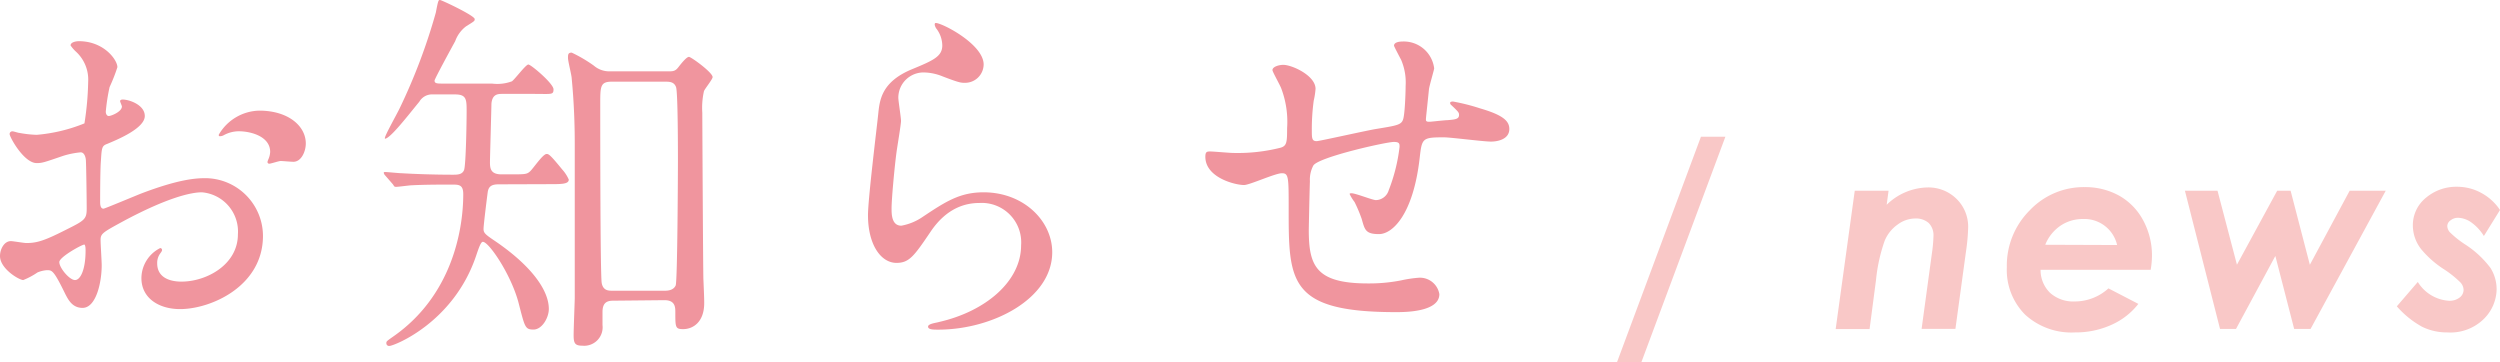
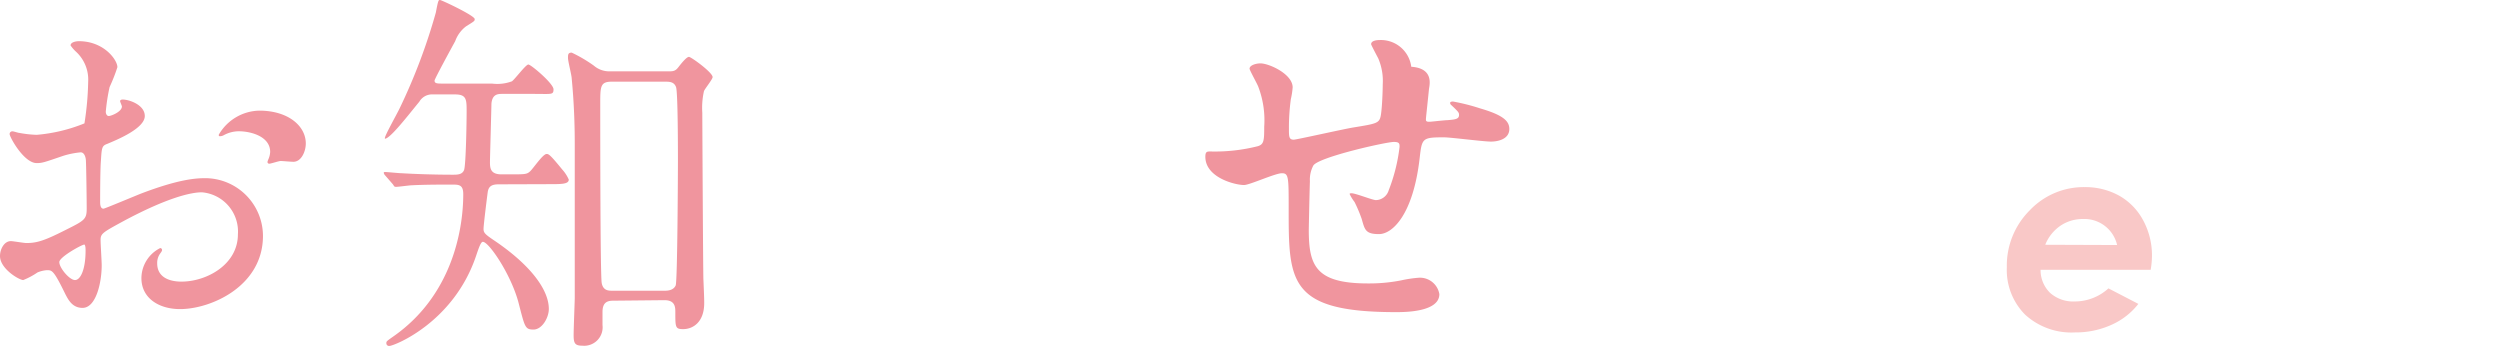
<svg xmlns="http://www.w3.org/2000/svg" viewBox="0 0 288.34 41.77">
  <defs>
    <style>.cls-1{fill:#f0959e;}.cls-2{fill:#f9c8c7;}</style>
  </defs>
  <g id="レイヤー_2" data-name="レイヤー 2">
    <g id="アクセス">
      <g id="お知らせ">
        <path class="cls-1" d="M16.7,13.38c0,1.45-3.28,2.77-4.32,3.21-.61.22-.65.4-.74,1.94-.09,1-.09,4.53-.09,4.75s0,.79.39.79c.13,0,3.68-1.49,4.37-1.76,4.29-1.63,6.24-1.76,7.36-1.76a6.68,6.68,0,0,1,6.66,6.65c0,5.81-6,8.45-9.56,8.45-2.47,0-4.46-1.28-4.46-3.57a3.91,3.91,0,0,1,2.17-3.47.22.22,0,0,1,.21.21c0,.14-.08.22-.17.36a1.83,1.83,0,0,0-.39,1.19c0,2.11,2.38,2.11,2.81,2.11,2.86,0,6.5-1.94,6.5-5.46a4.54,4.54,0,0,0-4.16-4.84c-1.21,0-3.89.57-9,3.3-2.42,1.32-2.68,1.45-2.68,2.2,0,.48.13,2.46.13,2.91,0,2-.65,4.92-2.21,4.92-1.17,0-1.64-.92-2-1.62C6.19,31.16,6,31.16,5.41,31.16a3.49,3.49,0,0,0-1.08.26,8.46,8.46,0,0,1-1.65.88C2.21,32.3,0,31,0,29.53c0-.79.48-1.72,1.25-1.72.26,0,1.52.22,1.78.22,1.17,0,2-.22,4.5-1.49C9.74,25.44,10,25.3,10,24.07c0-1-.05-4.75-.09-5.5,0-.31-.13-1-.61-1a9.8,9.8,0,0,0-2,.4c-2.2.75-2.42.84-3.07.84-1.47,0-3.12-3-3.12-3.35a.31.31,0,0,1,.35-.31c.13,0,.65.18.78.18a12.64,12.64,0,0,0,2,.22,18.79,18.79,0,0,0,5.5-1.32,34.39,34.39,0,0,0,.43-4.8A4.37,4.37,0,0,0,8.74,5.94a4.15,4.15,0,0,1-.6-.7c0-.4.69-.49.95-.49,2.9,0,4.45,2.16,4.45,3a19.47,19.47,0,0,1-.9,2.29,22,22,0,0,0-.44,2.85c0,.18.09.49.35.49s1.51-.49,1.51-1.1c0-.09-.21-.53-.21-.62s.08-.13.17-.17C14.63,11.4,16.7,12,16.7,13.38ZM6.84,30.23c0,.66,1.17,2.07,1.81,2.07s1.22-1.23,1.22-3.39c0-.17,0-.61-.13-.7S6.84,29.62,6.84,30.23ZM35.27,16.55c0,.92-.52,2.11-1.43,2.11-.26,0-1.26-.09-1.47-.09s-1.13.31-1.3.31a.2.2,0,0,1-.22-.22,2.65,2.65,0,0,1,.13-.35,2.34,2.34,0,0,0,.18-.79c0-1.76-2.17-2.38-3.64-2.38a3.66,3.66,0,0,0-1.69.44.91.91,0,0,1-.43.13c-.13,0-.17,0-.17-.17a5.53,5.53,0,0,1,4.67-2.78C33.23,12.76,35.27,14.52,35.27,16.55Z" />
        <path class="cls-1" d="M57.5,21.26c-.82,0-1.16.26-1.25.92s-.48,3.78-.48,4.22.18.62,1.09,1.24c4.15,2.77,6.44,5.67,6.44,8,0,1-.78,2.37-1.77,2.37s-1-.31-1.73-3.12c-.87-3.26-3.42-7-4.11-7-.22,0-.44.61-.78,1.62-2.6,7.71-9.48,10.39-10,10.39a.31.31,0,0,1-.35-.31c0-.22,0-.22.87-.83,6.57-4.62,8-12,8-16.37,0-1.1-.52-1.1-1.3-1.1-1.38,0-3.07,0-4.63.08-.25,0-1.55.18-1.81.18s-.22-.09-.39-.31l-.87-1a.6.6,0,0,1-.17-.31c0-.09.09-.09.17-.09.26,0,1.6.14,1.91.14,1.29.08,3.63.17,5.88.17.52,0,1.08,0,1.3-.53s.3-5.59.3-6.73c0-1.41,0-2-1.34-2H49.93a1.69,1.69,0,0,0-1.56.83C47.08,13.29,45,16,44.39,16c0,0,0,0,0-.08,0-.31,1.47-2.91,1.73-3.48a67.09,67.09,0,0,0,4.15-11C50.54,0,50.58,0,50.75,0s4,1.8,4,2.2c0,.22,0,.22-1,.84a3.73,3.73,0,0,0-1.25,1.71c-.39.71-2.38,4.36-2.38,4.54,0,.35.3.35,1,.35h5.62a4.84,4.84,0,0,0,2.3-.26c.34-.23,1.6-1.94,1.9-1.94s2.9,2.2,2.9,2.86-.22.53-2.21.53H57.94c-.48,0-1.17,0-1.26,1.14,0,.4-.17,6.25-.17,6.73,0,.75.09,1.41,1.34,1.41h.91c1.82,0,2,0,2.38-.35s1.47-2,1.9-2c.22,0,.35,0,1.78,1.76a4.39,4.39,0,0,1,.78,1.19c0,.53-.83.53-2.25.53ZM70.7,34.68c-.82,0-1.21.35-1.21,1.32,0,.22,0,1.27,0,1.49a2.13,2.13,0,0,1-2.33,2.38c-.87,0-1-.31-1-1.23,0-.66.13-4,.13-4.23V16.55c0-2.2-.09-4.8-.35-7.48,0-.36-.43-2-.43-2.38s0-.62.43-.62a16.33,16.33,0,0,1,2.55,1.5,2.74,2.74,0,0,0,1.82.66H77c.6,0,.86,0,1.21-.44.48-.62,1-1.23,1.25-1.23s2.73,1.8,2.73,2.33c0,.26-.91,1.36-1,1.63A8.8,8.8,0,0,0,81,13c0,.39.09,18.74.13,19.27.09,2.11.09,2.33.09,2.69,0,2.2-1.3,3-2.43,3-.9,0-.9-.22-.9-1.93,0-.58,0-1.41-1.26-1.41ZM70.57,9.42c-1.34,0-1.34.53-1.34,2.64,0,3.08,0,19.67.17,20.59s.87.88,1.26.88h6.06c.47,0,1-.13,1.21-.61s.26-13.51.26-14.3c0-1.19,0-8-.22-8.58s-.69-.62-1.21-.62Z" />
-         <path class="cls-1" d="M113.45,7.44a2.14,2.14,0,0,1-2.21,2.11c-.39,0-.6,0-2.55-.75a5.94,5.94,0,0,0-2-.44,2.91,2.91,0,0,0-3.08,2.91c0,.39.31,2.28.31,2.68s-.44,3-.52,3.61c-.22,1.63-.57,5.37-.57,6.47,0,.66,0,2,1.13,2A6.36,6.36,0,0,0,106.44,25c2.64-1.76,4.28-2.82,7-2.82,4.63,0,7.92,3.3,7.92,6.91,0,5.37-6.88,8.93-13.15,8.93-.57,0-1.17,0-1.17-.35s1-.44,1.25-.53c5.41-1.23,9.48-4.71,9.48-8.84a4.55,4.55,0,0,0-4.8-4.89c-1.52,0-3.73.49-5.63,3.3s-2.47,3.61-3.94,3.61c-1.81,0-3.29-2.11-3.29-5.5,0-1.85,1-9.94,1.17-11.57s.31-3.79,3.94-5.28c2.42-1,3.46-1.46,3.46-2.73a3.27,3.27,0,0,0-.73-2c-.09-.18-.22-.44-.09-.57C108.21,2.42,113.45,5,113.45,7.44Z" />
-         <path class="cls-1" d="M164.81,10.3c-.3,2.95-.35,3.25-.35,3.52s.35.22.48.22,1.69-.18,2-.18c.95-.08,1.34-.13,1.34-.61,0-.27-.08-.36-.86-1.1a.37.37,0,0,1-.17-.27c0-.17.26-.17.34-.17a23.39,23.39,0,0,1,3.12.79c2.72.79,3.37,1.49,3.37,2.38,0,1.14-1.25,1.45-2.12,1.45s-4.63-.49-5.41-.49c-2.51,0-2.55.09-2.81,2.38C163,24.73,160.61,27,159.05,27s-1.64-.49-2-1.76a16.9,16.9,0,0,0-.82-1.94,5.11,5.11,0,0,1-.57-.92c0-.09.13-.09.22-.09.48,0,2.42.79,2.81.79a1.58,1.58,0,0,0,1.48-1.14,20.08,20.08,0,0,0,1.25-5c0-.35,0-.57-.65-.57-.91,0-8.74,1.76-9.3,2.73a3.44,3.44,0,0,0-.39,1.8c-.05,1.45-.13,5.46-.13,5.59,0,4.14.78,6.2,6.83,6.2a19,19,0,0,0,3.81-.35,14.24,14.24,0,0,1,2.08-.31,2.27,2.27,0,0,1,2.34,1.9C166,36,162,36,161,36c-12.37,0-12.37-3.53-12.37-11.89,0-3.69,0-4.13-.78-4.13s-3.72,1.36-4.37,1.36c-1,0-4.46-.84-4.46-3.26,0-.57.17-.61.56-.61s2.25.17,2.64.17a20.22,20.22,0,0,0,5.5-.61c.69-.22.73-.62.73-2.25a10.87,10.87,0,0,0-.69-4.62c-.13-.35-1-1.89-1-2.07,0-.39.73-.61,1.25-.61,1,0,3.72,1.23,3.72,2.77a8.9,8.9,0,0,1-.21,1.36,24.51,24.51,0,0,0-.22,3.39c0,.93,0,1.28.56,1.28.31,0,5.76-1.23,6.88-1.41,2.69-.44,3-.48,3.16-1.41s.22-3,.22-3.56a6.6,6.6,0,0,0-.52-3s-.82-1.54-.82-1.63c0-.44.73-.48.95-.48a3.53,3.53,0,0,1,3.68,3.08C165.46,7.88,164.85,9.9,164.81,10.3Z" />
-         <path class="cls-2" d="M186.5,41.77l9.68-26H199l-9.69,26Z" />
-         <path class="cls-2" d="M213.92,22h3.9l-.22,1.62a6.94,6.94,0,0,1,4.67-2,4.61,4.61,0,0,1,3.38,1.31A4.48,4.48,0,0,1,227,26.2a22.43,22.43,0,0,1-.25,2.8l-1.22,8.93h-3.9l1.19-8.72a16.75,16.75,0,0,0,.18-2,2,2,0,0,0-.55-1.49,2.23,2.23,0,0,0-1.57-.52,3.42,3.42,0,0,0-2,.69,4.29,4.29,0,0,0-1.51,1.88,19.28,19.28,0,0,0-1,4.54l-.74,5.64h-3.91Z" />
+         <path class="cls-1" d="M164.81,10.3c-.3,2.95-.35,3.25-.35,3.52s.35.22.48.22,1.69-.18,2-.18c.95-.08,1.34-.13,1.34-.61,0-.27-.08-.36-.86-1.1a.37.37,0,0,1-.17-.27c0-.17.26-.17.34-.17a23.39,23.39,0,0,1,3.12.79c2.72.79,3.37,1.49,3.37,2.38,0,1.14-1.25,1.45-2.12,1.45s-4.63-.49-5.41-.49c-2.51,0-2.55.09-2.81,2.38C163,24.73,160.61,27,159.05,27s-1.64-.49-2-1.76a16.9,16.9,0,0,0-.82-1.94,5.11,5.11,0,0,1-.57-.92c0-.09.13-.09.22-.09.48,0,2.42.79,2.81.79a1.58,1.58,0,0,0,1.48-1.14,20.08,20.08,0,0,0,1.25-5c0-.35,0-.57-.65-.57-.91,0-8.74,1.76-9.3,2.73a3.44,3.44,0,0,0-.39,1.8c-.05,1.45-.13,5.46-.13,5.59,0,4.14.78,6.2,6.83,6.2a19,19,0,0,0,3.81-.35,14.24,14.24,0,0,1,2.08-.31,2.27,2.27,0,0,1,2.34,1.9C166,36,162,36,161,36c-12.37,0-12.37-3.53-12.37-11.89,0-3.69,0-4.13-.78-4.13s-3.72,1.36-4.37,1.36c-1,0-4.46-.84-4.46-3.26,0-.57.17-.61.56-.61a20.22,20.22,0,0,0,5.5-.61c.69-.22.73-.62.73-2.25a10.87,10.87,0,0,0-.69-4.62c-.13-.35-1-1.89-1-2.07,0-.39.73-.61,1.25-.61,1,0,3.72,1.23,3.72,2.77a8.9,8.9,0,0,1-.21,1.36,24.51,24.51,0,0,0-.22,3.39c0,.93,0,1.28.56,1.28.31,0,5.76-1.23,6.88-1.41,2.69-.44,3-.48,3.16-1.41s.22-3,.22-3.56a6.6,6.6,0,0,0-.52-3s-.82-1.54-.82-1.63c0-.44.73-.48.95-.48a3.53,3.53,0,0,1,3.68,3.08C165.46,7.88,164.85,9.9,164.81,10.3Z" />
        <path class="cls-2" d="M243.18,33.26l3.45,1.79a8.11,8.11,0,0,1-3.07,2.4,10,10,0,0,1-4.24.89,7.9,7.9,0,0,1-5.75-2.05,7.29,7.29,0,0,1-2.11-5.45,9,9,0,0,1,2.63-6.57,8.58,8.58,0,0,1,6.35-2.69,8.09,8.09,0,0,1,4,1,7.11,7.11,0,0,1,2.76,2.86,8.49,8.49,0,0,1,1,4.07,10.14,10.14,0,0,1-.15,1.61H235.35a3.68,3.68,0,0,0,1.09,2.65,4,4,0,0,0,2.85,1A5.77,5.77,0,0,0,243.18,33.26Zm1-5a3.87,3.87,0,0,0-3.94-3,4.58,4.58,0,0,0-2.59.77,4.85,4.85,0,0,0-1.76,2.2Z" />
-         <path class="cls-2" d="M252,22h3.76L258,30.53,262.64,22h1.55l2.22,8.54L271,22h4.16l-8.67,15.94h-1.89l-2.17-8.42-4.54,8.42h-1.84Z" />
-         <path class="cls-2" d="M288.34,24.22l-1.86,3A5.37,5.37,0,0,0,285,25.63a2.75,2.75,0,0,0-1.48-.51,1.35,1.35,0,0,0-.89.3.81.81,0,0,0-.37.66,1.14,1.14,0,0,0,.29.7,11.25,11.25,0,0,0,1.69,1.36,11.37,11.37,0,0,1,3,2.76,4.62,4.62,0,0,1,.71,2.5,4.92,4.92,0,0,1-1.45,3.36,5.49,5.49,0,0,1-4.23,1.58,6.51,6.51,0,0,1-2.91-.65,10.74,10.74,0,0,1-2.92-2.36l2.42-2.81a4.56,4.56,0,0,0,3.59,2.17,1.9,1.9,0,0,0,1.23-.37,1.11,1.11,0,0,0,.46-.89,1.32,1.32,0,0,0-.35-.84A11.92,11.92,0,0,0,281.79,31a11.47,11.47,0,0,1-2.5-2.21,4.44,4.44,0,0,1-1-2.72,4.06,4.06,0,0,1,1.52-3.27,5.42,5.42,0,0,1,3.58-1.26,5.78,5.78,0,0,1,2.75.69A6,6,0,0,1,288.34,24.22Z" />
      </g>
    </g>
  </g>
</svg>